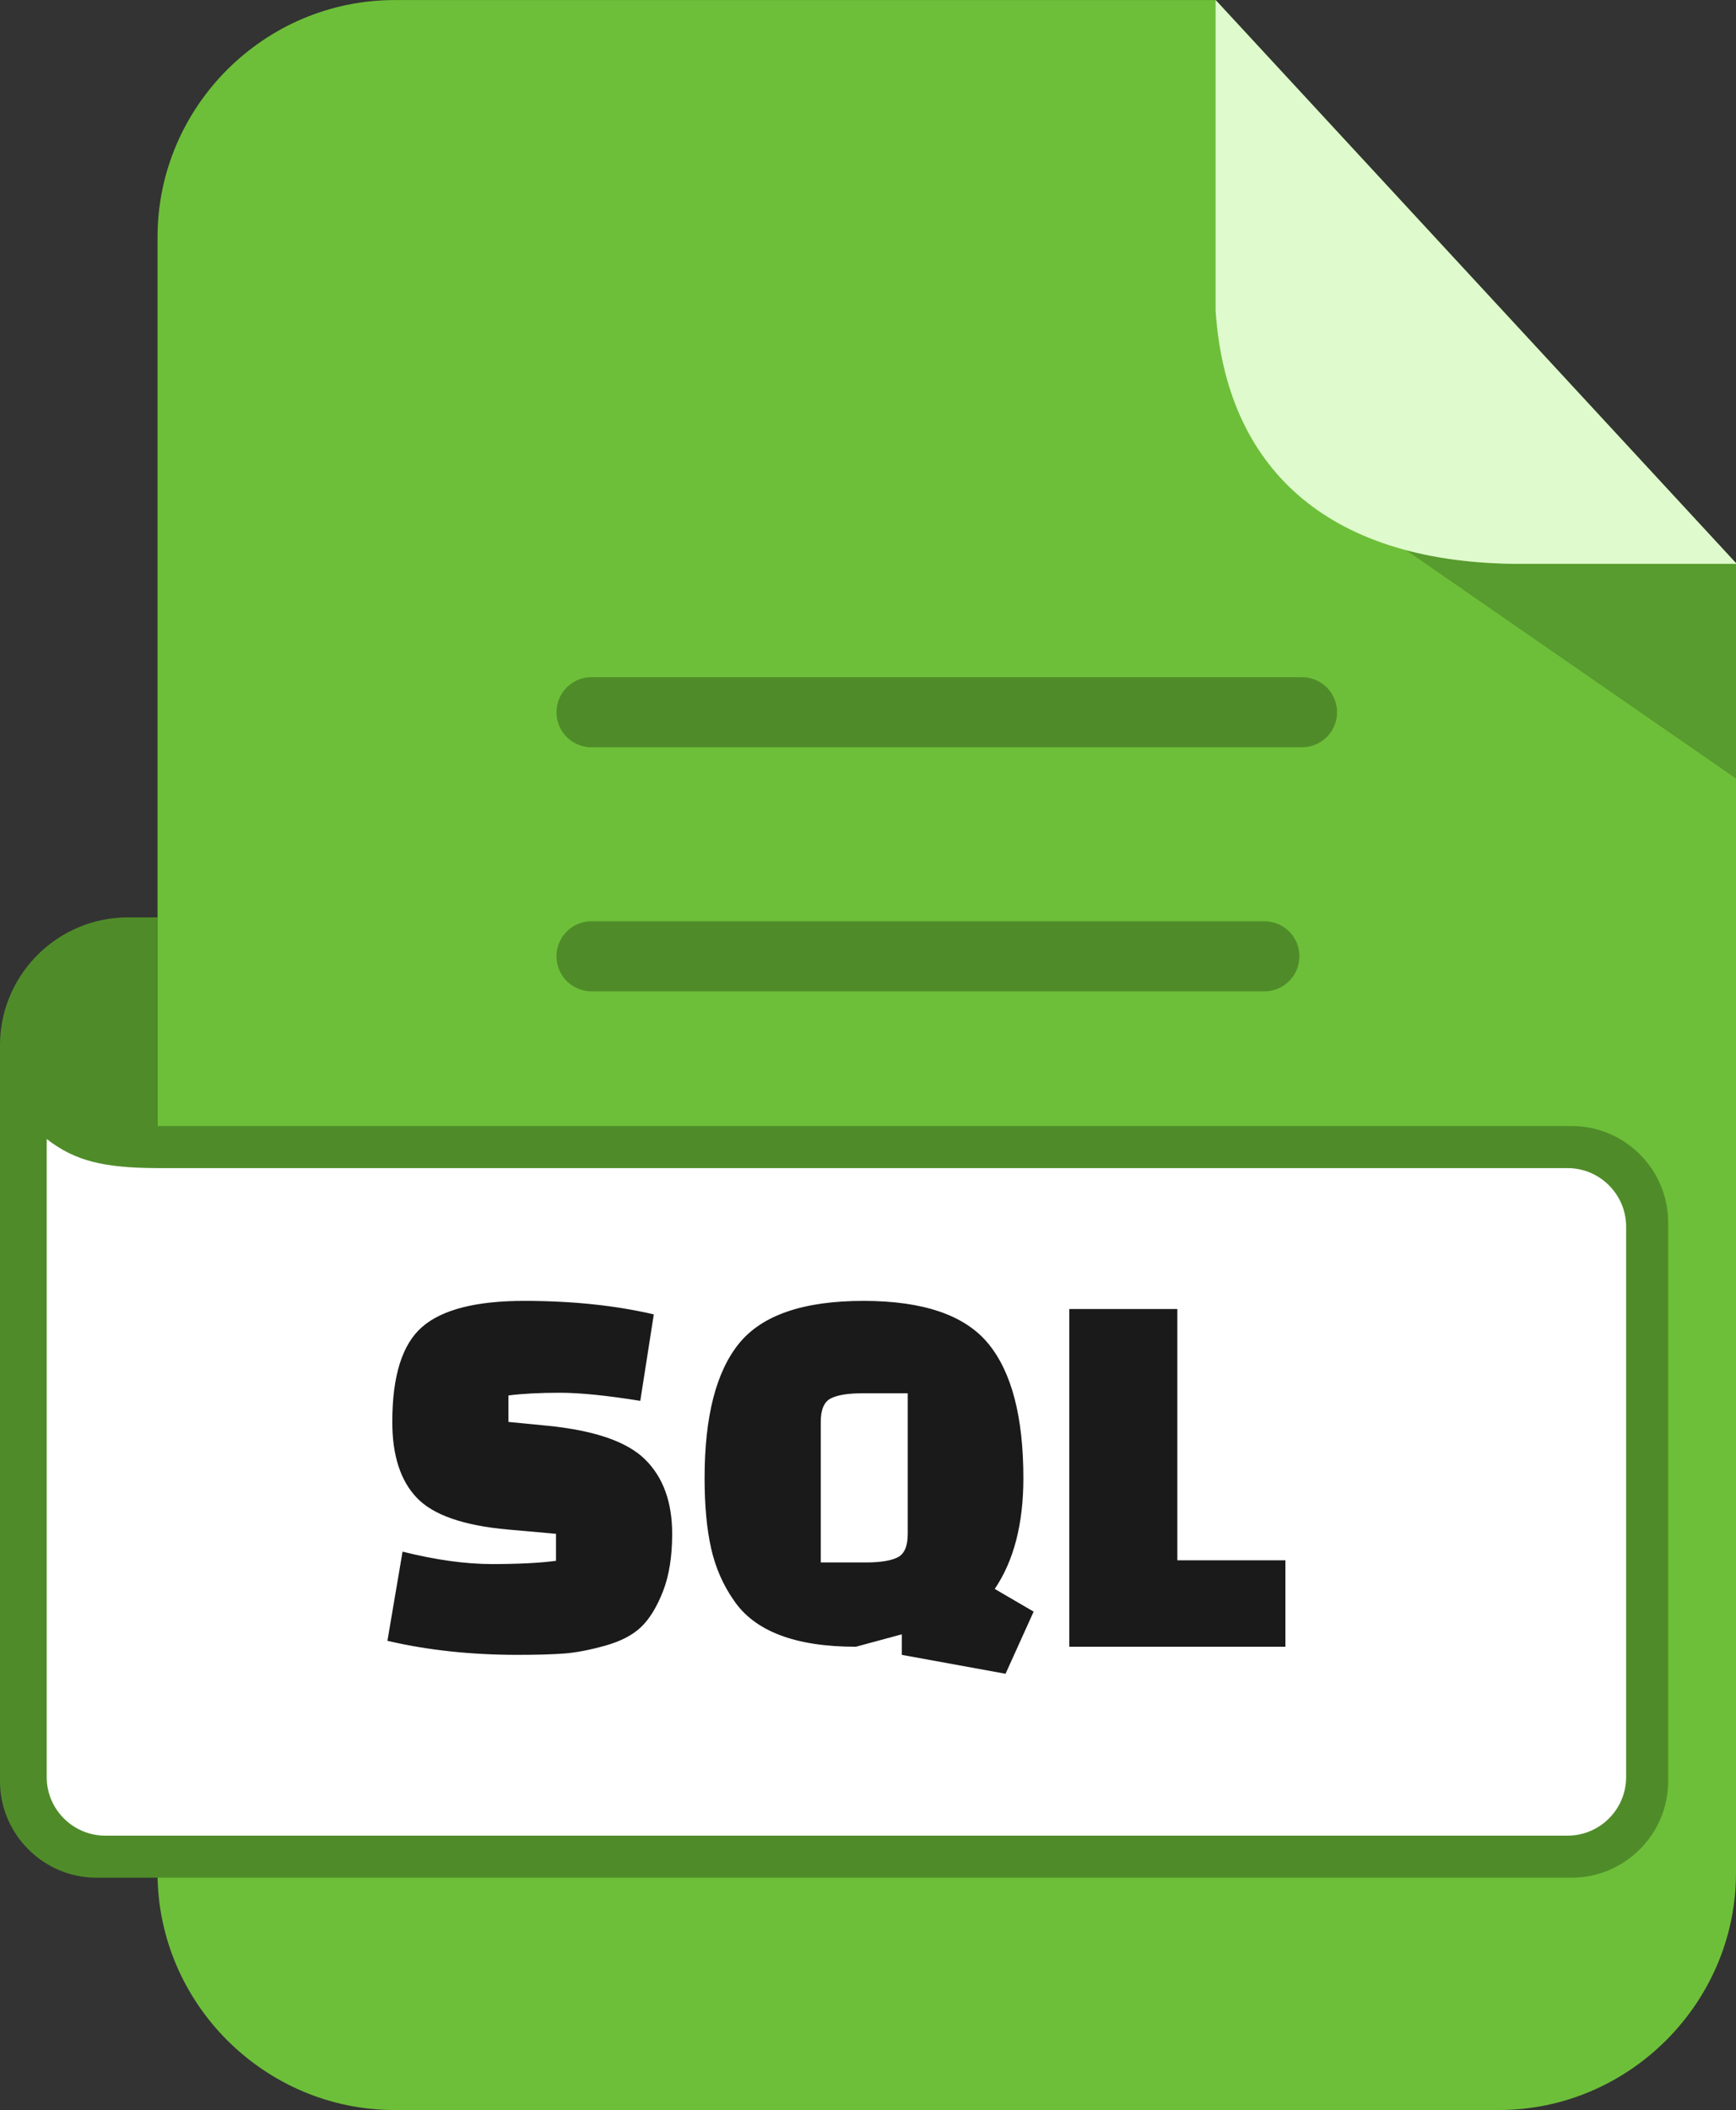
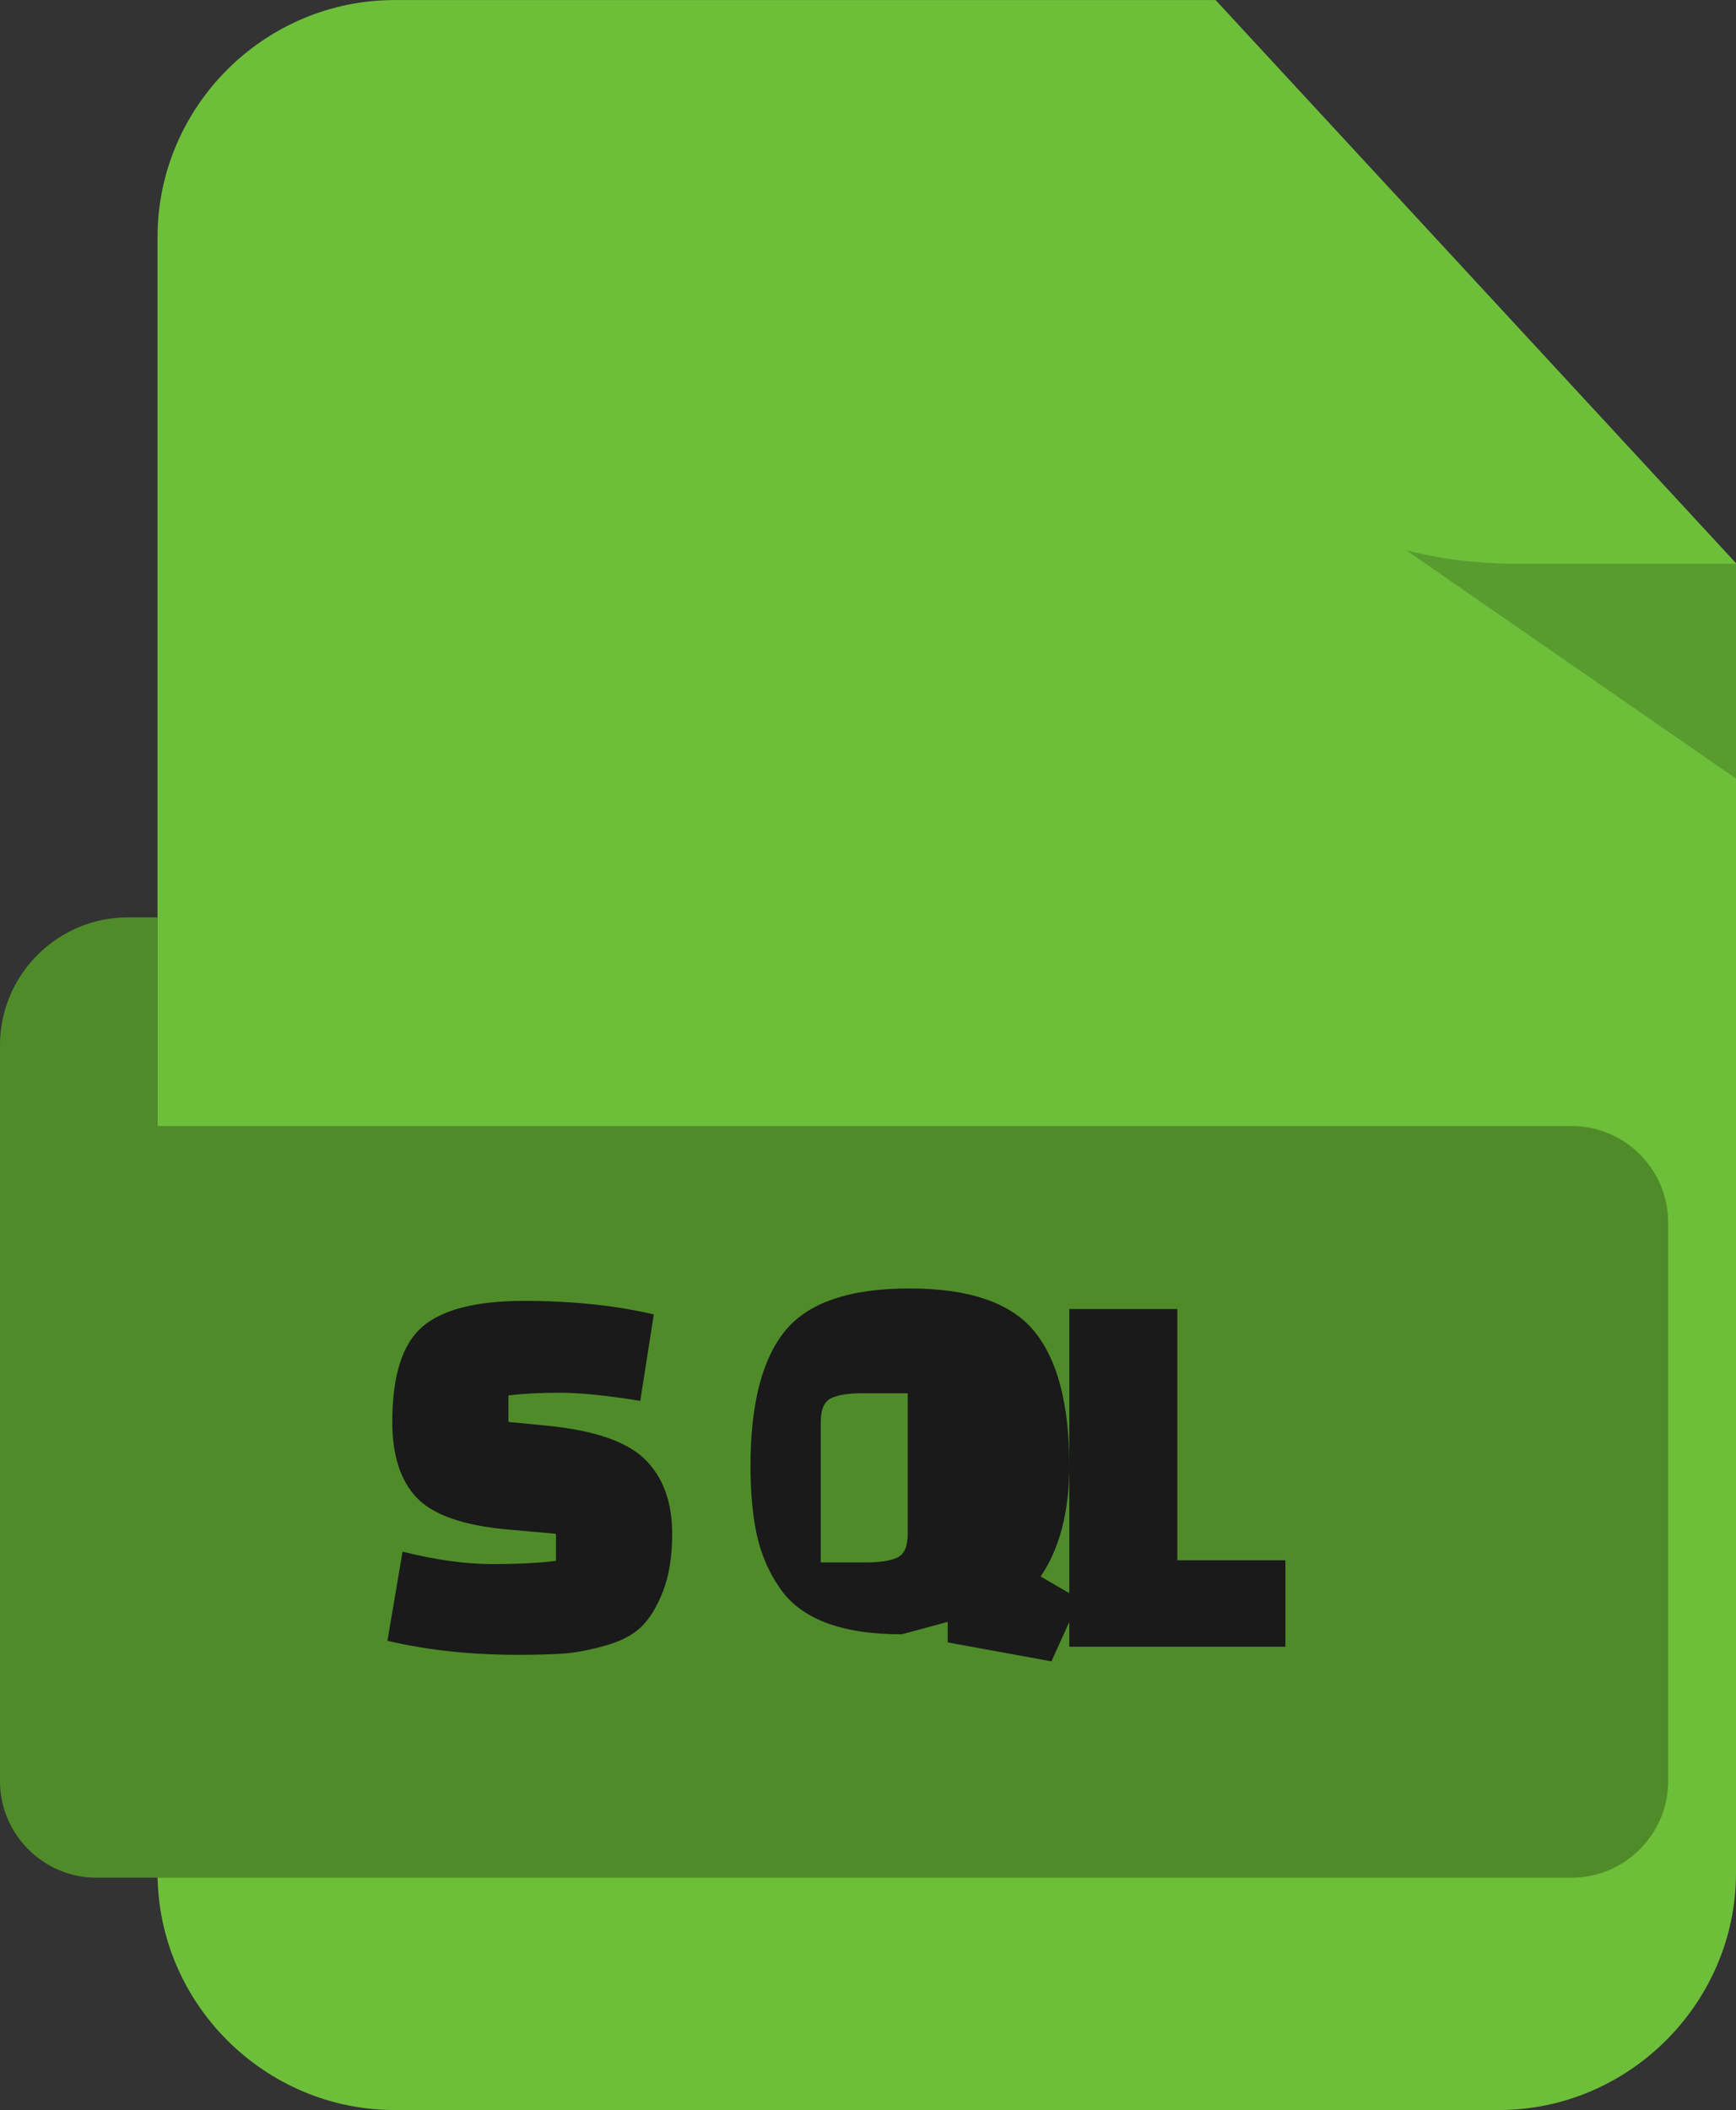
<svg xmlns="http://www.w3.org/2000/svg" shape-rendering="geometricPrecision" text-rendering="geometricPrecision" image-rendering="optimizeQuality" fill-rule="evenodd" clip-rule="evenodd" viewBox="0 0 421 511.605">
  <rect x="0" y="0" width="421" height="511.605" fill="#333333" stroke="none" />
  <path fill="#6DBF39" d="M95.705.014h199.094L421 136.548v317.555c0 31.54-25.961 57.502-57.502 57.502H95.705c-31.55 0-57.502-25.873-57.502-57.502V57.515C38.203 25.886 64.076.014 95.705.014z" />
  <path fill="#589B2E" d="M341.028 133.408h-.019L421 188.771v-52.066h-54.357c-9.458-.15-17.998-1.274-25.615-3.297z" />
-   <path fill="#DFFACD" d="M294.8 0L421 136.533v.172h-54.357c-45.068-.718-69.33-23.397-71.843-61.384V0z" />
  <path fill="#4F8C29" fill-rule="nonzero" d="M0 431.901V253.404l.028-1.261c.668-16.446 14.333-29.706 30.936-29.706h7.238v50.589h342.975c12.862 0 23.373 10.51 23.373 23.371v135.504c0 12.83-10.543 23.373-23.373 23.373H23.373C10.541 455.274 0 444.75 0 431.901z" />
-   <path fill="#4F8C29" fill-rule="nonzero" d="M143.448 240.364a8.496 8.496 0 01-8.496-8.497 8.496 8.496 0 018.496-8.497h163.176a8.496 8.496 0 018.496 8.497 8.496 8.496 0 01-8.496 8.497H143.448zm0-59.176a8.496 8.496 0 010-16.993h172.304a8.496 8.496 0 110 16.993H143.448z" />
-   <path fill="#fff" fill-rule="nonzero" d="M11.329 276.171v154.728c0 7.793 6.38 14.178 14.179 14.178H380.175c7.799 0 14.178-6.379 14.178-14.178V297.405c0-7.798-6.388-14.178-14.178-14.178H37.892c-12.618-.096-19.586-1.638-26.563-7.056z" />
-   <path fill="#1A1A1A" fill-rule="nonzero" d="M93.955 397.838l3.67-21.62c8.036 2.008 15.263 3.012 21.686 3.012 6.42 0 11.594-.261 15.525-.786v-6.551l-11.792-1.049c-10.657-.961-17.974-3.515-21.947-7.664-3.976-4.149-5.962-10.286-5.962-18.411 0-11.181 2.423-18.866 7.272-23.06 4.849-4.194 13.08-6.29 24.698-6.29 11.619 0 22.102 1.092 31.448 3.276l-3.275 20.964c-8.124-1.31-14.632-1.965-19.524-1.965-4.891 0-9.04.219-12.448.655v6.42l9.434.919c11.442 1.134 19.348 3.864 23.716 8.188 4.369 4.325 6.553 10.33 6.553 18.017 0 5.505-.743 10.154-2.229 13.954-1.484 3.8-3.254 6.684-5.307 8.649-2.053 1.965-4.956 3.472-8.713 4.521-3.755 1.047-7.054 1.681-9.893 1.899-2.838.219-6.617.328-11.333.328-11.357 0-21.883-1.135-31.579-3.406zm124.74-1.574l-11.137 3.014c-14.675 0-24.546-3.757-29.613-11.269-2.62-3.755-4.455-7.97-5.502-12.643-1.049-4.673-1.573-10.33-1.573-16.968 0-14.939 2.796-25.835 8.385-32.692 5.592-6.857 15.637-10.287 30.138-10.287 14.5 0 24.589 3.451 30.267 10.351 5.679 6.902 8.518 17.777 8.518 32.628 0 11.094-2.316 20.046-6.945 26.861l9.435 5.503-6.814 15.067-25.159-4.585v-4.98zm-19.655-17.426h10.878c3.579 0 6.178-.415 7.794-1.246 1.617-.828 2.426-2.729 2.426-5.699v-34.068H209.13c-3.494 0-6.048.415-7.664 1.246-1.616.828-2.426 2.729-2.426 5.698v34.069zm112.688 20.44h-52.414v-81.893h26.206v60.929h26.208v20.964z" />
+   <path fill="#1A1A1A" fill-rule="nonzero" d="M93.955 397.838l3.67-21.62c8.036 2.008 15.263 3.012 21.686 3.012 6.42 0 11.594-.261 15.525-.786v-6.551l-11.792-1.049c-10.657-.961-17.974-3.515-21.947-7.664-3.976-4.149-5.962-10.286-5.962-18.411 0-11.181 2.423-18.866 7.272-23.06 4.849-4.194 13.08-6.29 24.698-6.29 11.619 0 22.102 1.092 31.448 3.276l-3.275 20.964c-8.124-1.31-14.632-1.965-19.524-1.965-4.891 0-9.04.219-12.448.655v6.42l9.434.919c11.442 1.134 19.348 3.864 23.716 8.188 4.369 4.325 6.553 10.33 6.553 18.017 0 5.505-.743 10.154-2.229 13.954-1.484 3.8-3.254 6.684-5.307 8.649-2.053 1.965-4.956 3.472-8.713 4.521-3.755 1.047-7.054 1.681-9.893 1.899-2.838.219-6.617.328-11.333.328-11.357 0-21.883-1.135-31.579-3.406zm124.74-1.574c-14.675 0-24.546-3.757-29.613-11.269-2.62-3.755-4.455-7.97-5.502-12.643-1.049-4.673-1.573-10.33-1.573-16.968 0-14.939 2.796-25.835 8.385-32.692 5.592-6.857 15.637-10.287 30.138-10.287 14.5 0 24.589 3.451 30.267 10.351 5.679 6.902 8.518 17.777 8.518 32.628 0 11.094-2.316 20.046-6.945 26.861l9.435 5.503-6.814 15.067-25.159-4.585v-4.98zm-19.655-17.426h10.878c3.579 0 6.178-.415 7.794-1.246 1.617-.828 2.426-2.729 2.426-5.699v-34.068H209.13c-3.494 0-6.048.415-7.664 1.246-1.616.828-2.426 2.729-2.426 5.698v34.069zm112.688 20.44h-52.414v-81.893h26.206v60.929h26.208v20.964z" />
</svg>